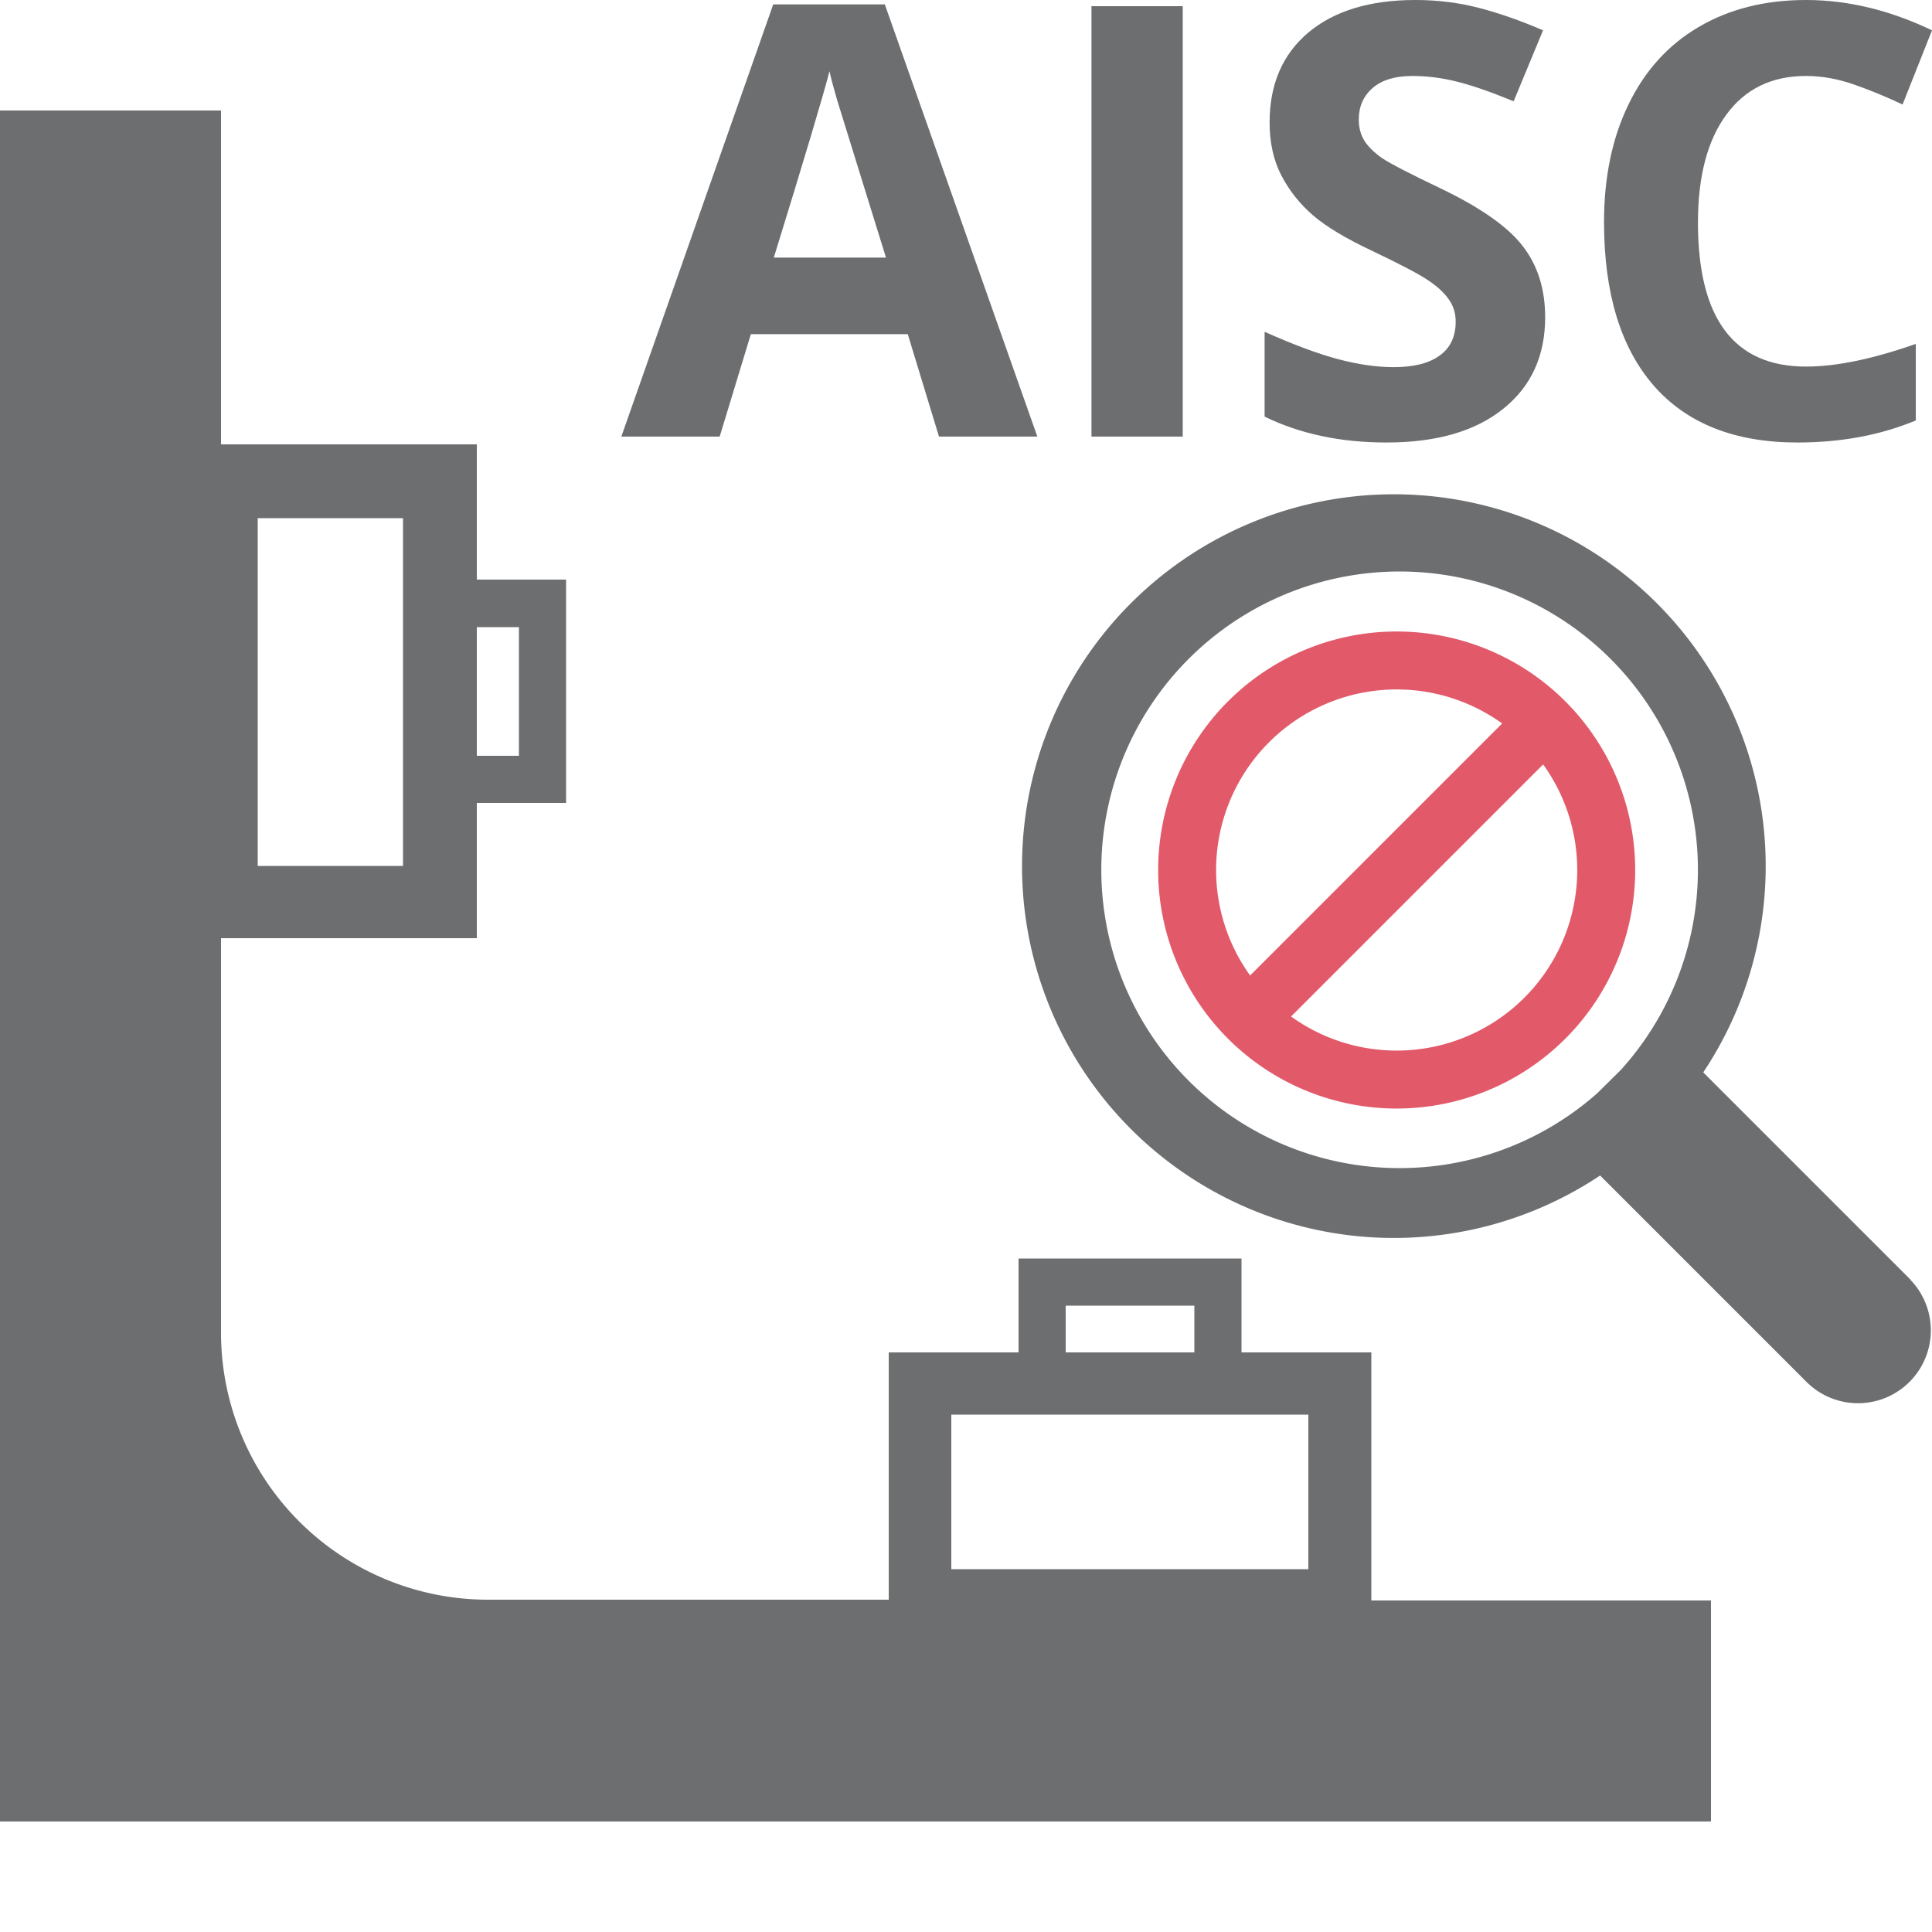
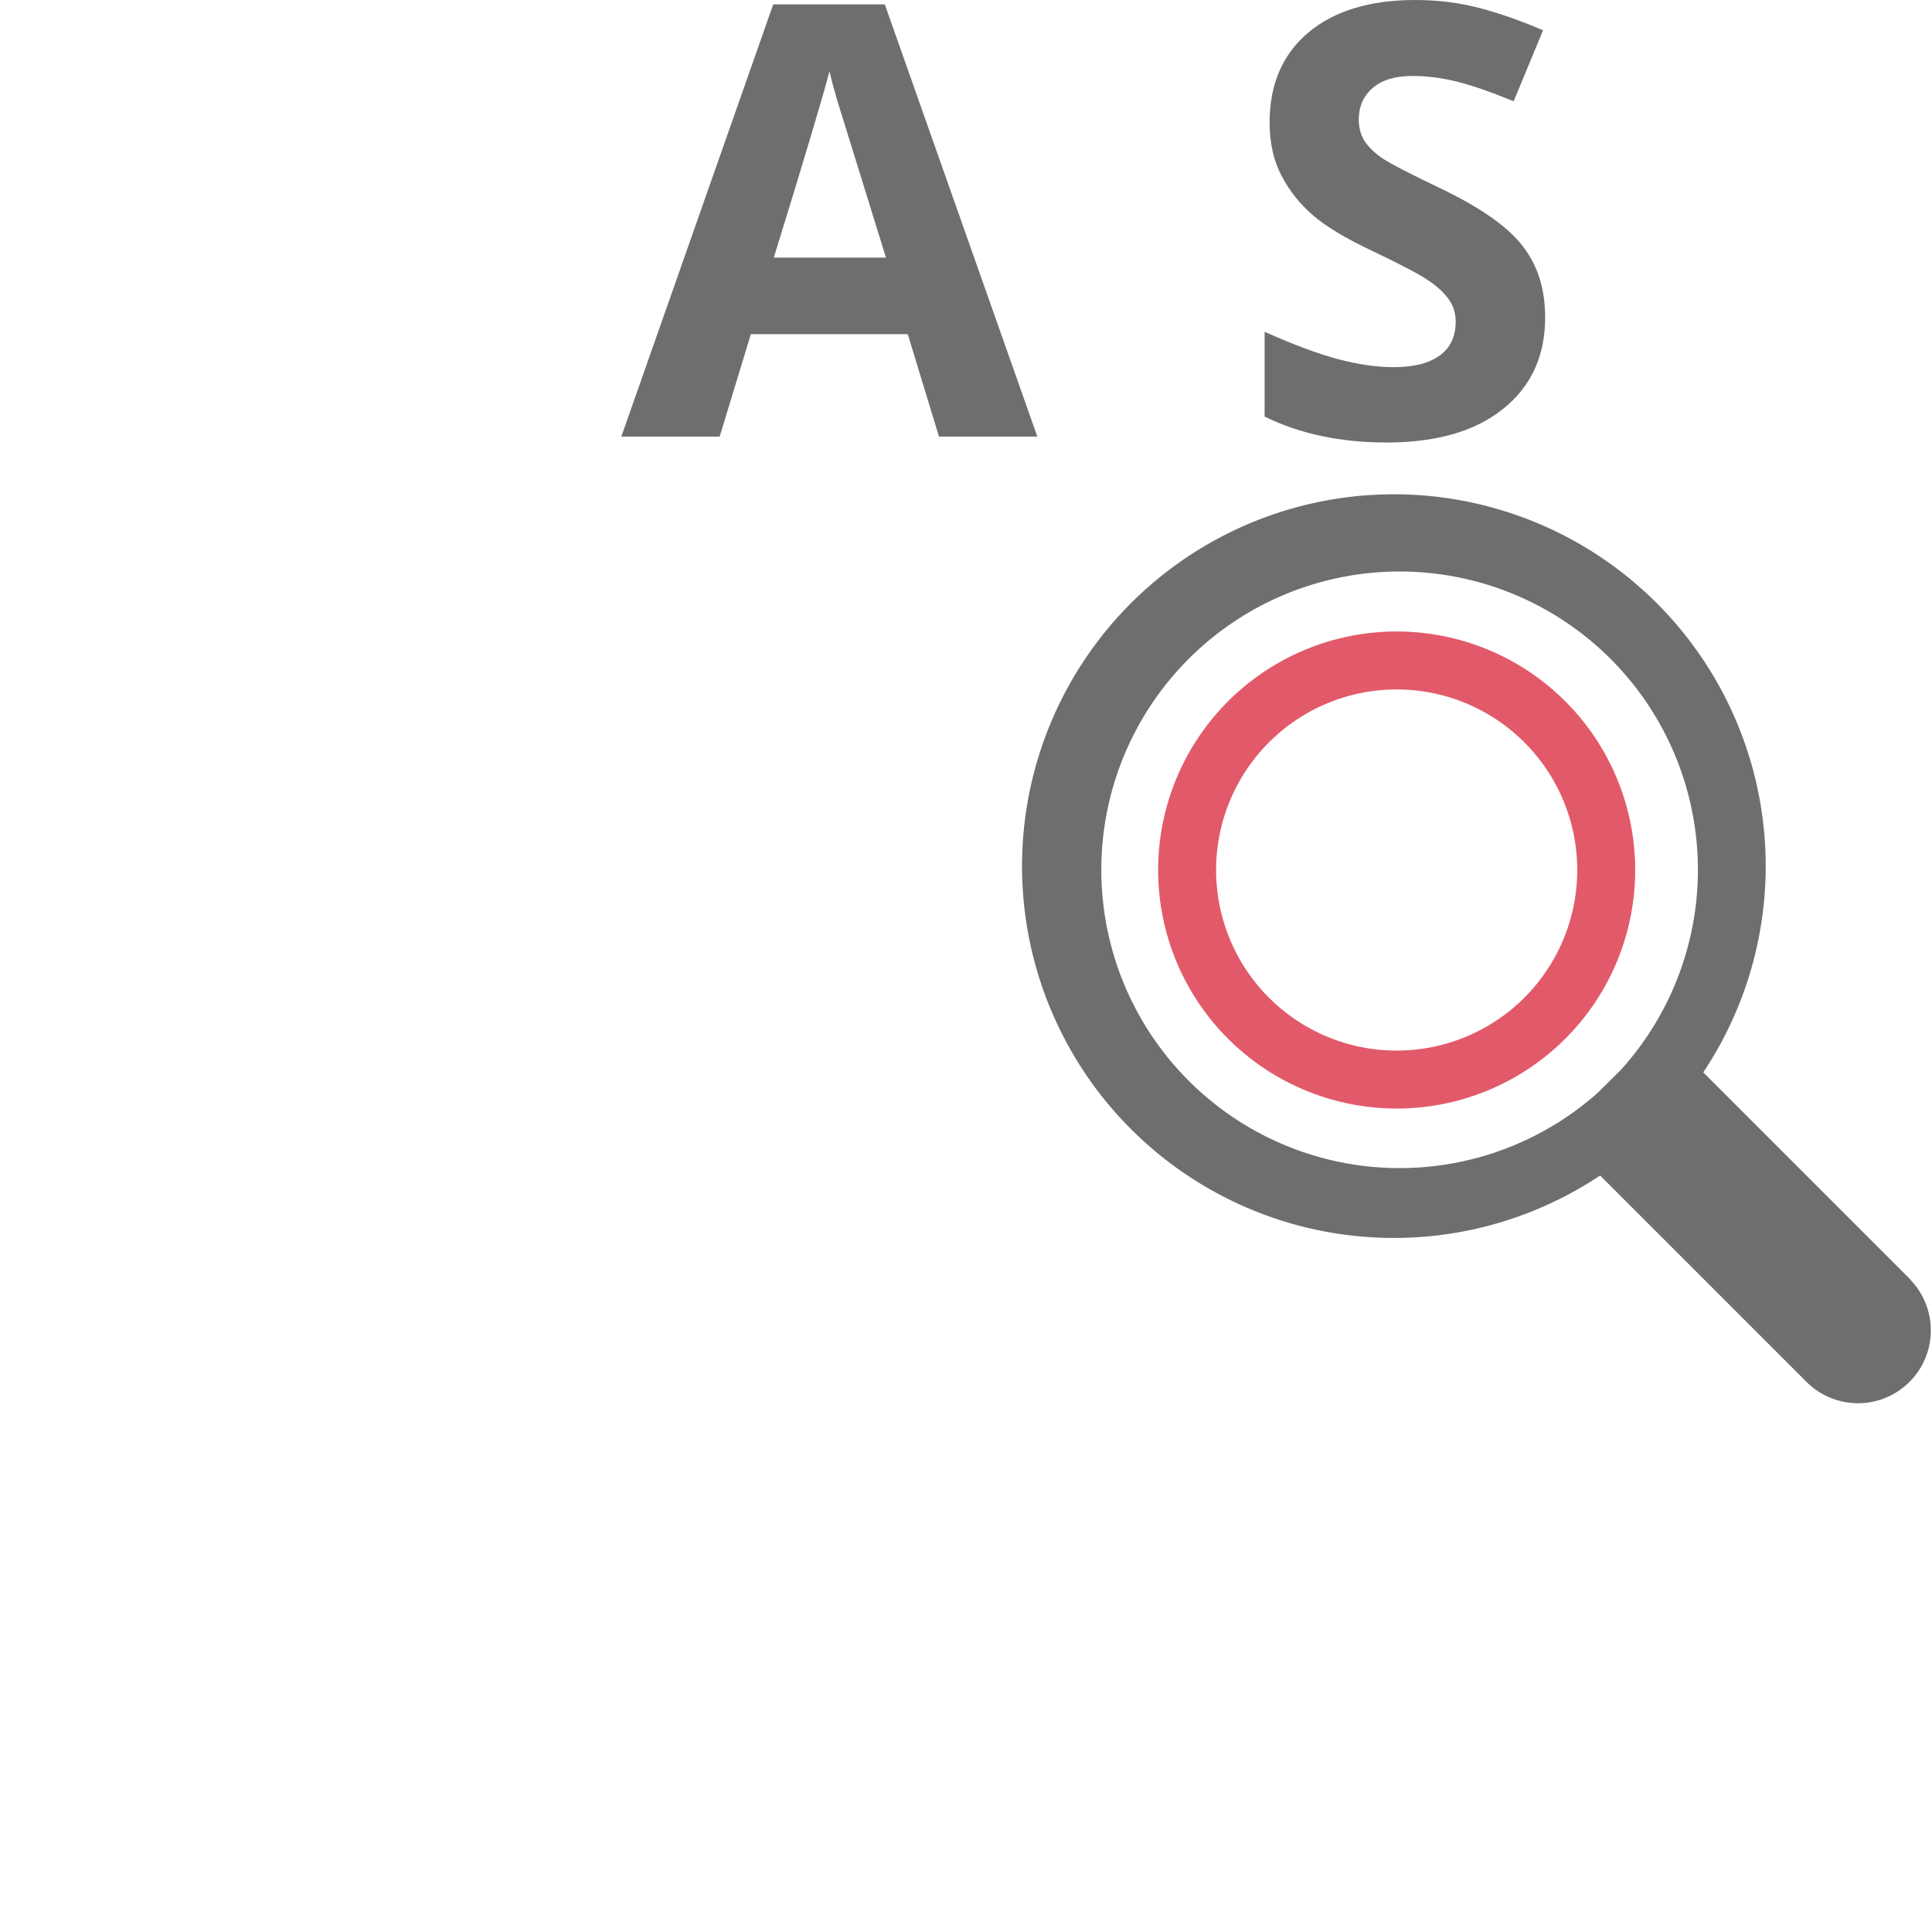
<svg xmlns="http://www.w3.org/2000/svg" xmlns:ns1="http://sodipodi.sourceforge.net/DTD/sodipodi-0.dtd" xmlns:ns2="http://www.inkscape.org/namespaces/inkscape" id="Layer_1" data-name="Layer 1" viewBox="0 0 50 50" version="1.1" ns1:docname="SearchForNonAISCConnections.svg" ns2:version="1.0.1 (3bc2e813f5, 2020-09-07)">
  <ns1:namedview pagecolor="#ffffff" bordercolor="#666666" borderopacity="1" objecttolerance="10" gridtolerance="10" guidetolerance="10" ns2:pageopacity="0" ns2:pageshadow="2" ns2:window-width="2560" ns2:window-height="1377" id="namedview25" showgrid="false" ns2:zoom="14.509831" ns2:cx="40.362843" ns2:cy="17.617318" ns2:window-x="-8" ns2:window-y="-8" ns2:window-maximized="1" ns2:current-layer="Layer_1" ns2:document-rotation="0" />
  <defs id="defs4">
    <style id="style2">.cls-1{fill:none;}.cls-2{fill:#6d6e70;}.cls-3{fill:#f44d68;}</style>
  </defs>
  <rect class="cls-1" x="27.58" y="33.79" width="3.33" height="1.23" id="rect6" />
  <rect class="cls-1" x="24.62" y="36.65" width="9.24" height="3.96" id="rect8" />
  <rect class="cls-1" x="12.34" y="16.23" width="1.09" height="3.33" id="rect10" />
  <rect class="cls-1" x="6.67" y="13.41" width="3.76" height="8.96" id="rect12" />
  <path class="cls-1" d="M30.62,6.14a10.88,10.88,0,1,0,7.28,19l.84-.83A10.87,10.87,0,0,0,30.62,6.14Zm6.23,17.1A8.81,8.81,0,1,1,39.42,17,8.77,8.77,0,0,1,36.85,23.24Z" id="path14" />
  <path class="cls-2" d="m 49.446,33.119 -5.366,-5.366 a 9.623,9.623 0 1 0 -2.669,2.669 l 5.359,5.359 a 1.885,1.885 0 0 0 2.669,-2.662 z m -7.505,-5.423 -0.601,0.594 a 7.72,7.72 0 1 1 0.601,-0.594 z" id="path18" style="stroke-width:0.715" />
-   <path class="cls-2" d="M35.49,35H32.13V32.57H26.36V35H23v6.4H12.63a6.91,6.91,0,0,1-6.91-6.91V24.28h6.62v-3.5h2.31V15H12.34v-3.5H5.72V2.86H0V47.14H44.28V41.42H35.49ZM12.34,16.23h1.09v3.33H12.34ZM6.67,13.41h3.76v9H6.67ZM27.58,33.79h3.33V35H27.58Zm6.28,6.82H24.62v-4h9.24Z" id="path20" />
  <path style="fill:none;stroke:#e25a6a;stroke-width:1.5;stroke-miterlimit:4;stroke-dasharray:none;stroke-opacity:1" d="m 39.98,18.681 a 5.423,5.423 0 1 0 0,7.67 5.423,5.423 0 0 0 0,-7.67 z" id="path22" />
  <g aria-label="AISC" id="text854" style="font-size:15.604px;line-height:1.25;font-family:'Open Sans';-inkscape-font-specification:'Open Sans';fill:#6d6e70;fill-opacity:1;stroke-width:0.39">
    <path d="M 24.301,11.299 23.493,8.648 H 19.432 L 18.625,11.299 H 16.08 L 20.011,0.114 h 2.888 L 26.846,11.299 Z M 22.929,6.667 Q 21.809,3.063 21.665,2.59 21.527,2.118 21.467,1.844 21.215,2.819 20.026,6.667 Z" style="font-style:normal;font-variant:normal;font-weight:bold;font-stretch:normal;font-family:'Open Sans';-inkscape-font-specification:'Open Sans Bold';fill:#6d6e70;fill-opacity:1;stroke-width:0.39" id="path841" />
-     <path d="M 28.247,11.299 V 0.16 h 2.362 V 11.299 Z" style="font-style:normal;font-variant:normal;font-weight:bold;font-stretch:normal;font-family:'Open Sans';-inkscape-font-specification:'Open Sans Bold';fill:#6d6e70;fill-opacity:1;stroke-width:0.39" id="path843" />
    <path d="m 39.989,8.206 q 0,1.509 -1.09,2.377 -1.082,0.869 -3.017,0.869 -1.783,0 -3.154,-0.67 V 8.587 q 1.128,0.503 1.905,0.709 0.785,0.206 1.432,0.206 0.777,0 1.189,-0.297 0.419,-0.297 0.419,-0.884 0,-0.328 -0.183,-0.579 Q 37.307,7.482 36.948,7.246 36.598,7.01 35.508,6.491 34.488,6.011 33.977,5.57 33.467,5.128 33.162,4.541 32.857,3.954 32.857,3.17 q 0,-1.478 0.998,-2.324 Q 34.861,-7.8277662e-7 36.628,-7.8277662e-7 q 0.869,0 1.653,0.206 0.792,0.206 1.653,0.579 L 39.173,2.621 Q 38.282,2.255 37.695,2.11 37.116,1.966 36.552,1.966 q -0.67,0 -1.029,0.312 -0.358,0.312 -0.358,0.815 0,0.312 0.145,0.549 0.145,0.229 0.457,0.45 0.32,0.213 1.501,0.777 1.562,0.747 2.141,1.501 0.579,0.747 0.579,1.836 z" style="font-style:normal;font-variant:normal;font-weight:bold;font-stretch:normal;font-family:'Open Sans';-inkscape-font-specification:'Open Sans Bold';fill:#6d6e70;fill-opacity:1;stroke-width:0.39" id="path845" />
-     <path d="m 46.739,1.966 q -1.333,0 -2.065,1.006 -0.731,0.998 -0.731,2.789 0,3.726 2.796,3.726 1.173,0 2.842,-0.587 v 1.981 q -1.371,0.571 -3.063,0.571 -2.43,0 -3.718,-1.47 -1.288,-1.478 -1.288,-4.236 0,-1.737 0.632,-3.04 Q 42.777,1.394 43.958,0.701 45.147,-7.8277662e-7 46.739,-7.8277662e-7 q 1.623,0 3.261,0.785 L 49.238,2.705 Q 48.613,2.408 47.981,2.187 47.349,1.966 46.739,1.966 Z" style="font-style:normal;font-variant:normal;font-weight:bold;font-stretch:normal;font-family:'Open Sans';-inkscape-font-specification:'Open Sans Bold';fill:#6d6e70;fill-opacity:1;stroke-width:0.39" id="path847" />
  </g>
-   <path style="fill:none;stroke:#e25a6a;stroke-width:1.5;stroke-linecap:butt;stroke-linejoin:miter;stroke-miterlimit:4;stroke-dasharray:none;stroke-opacity:1" d="m 32.379,26.28 7.529,-7.529" id="path895" />
</svg>